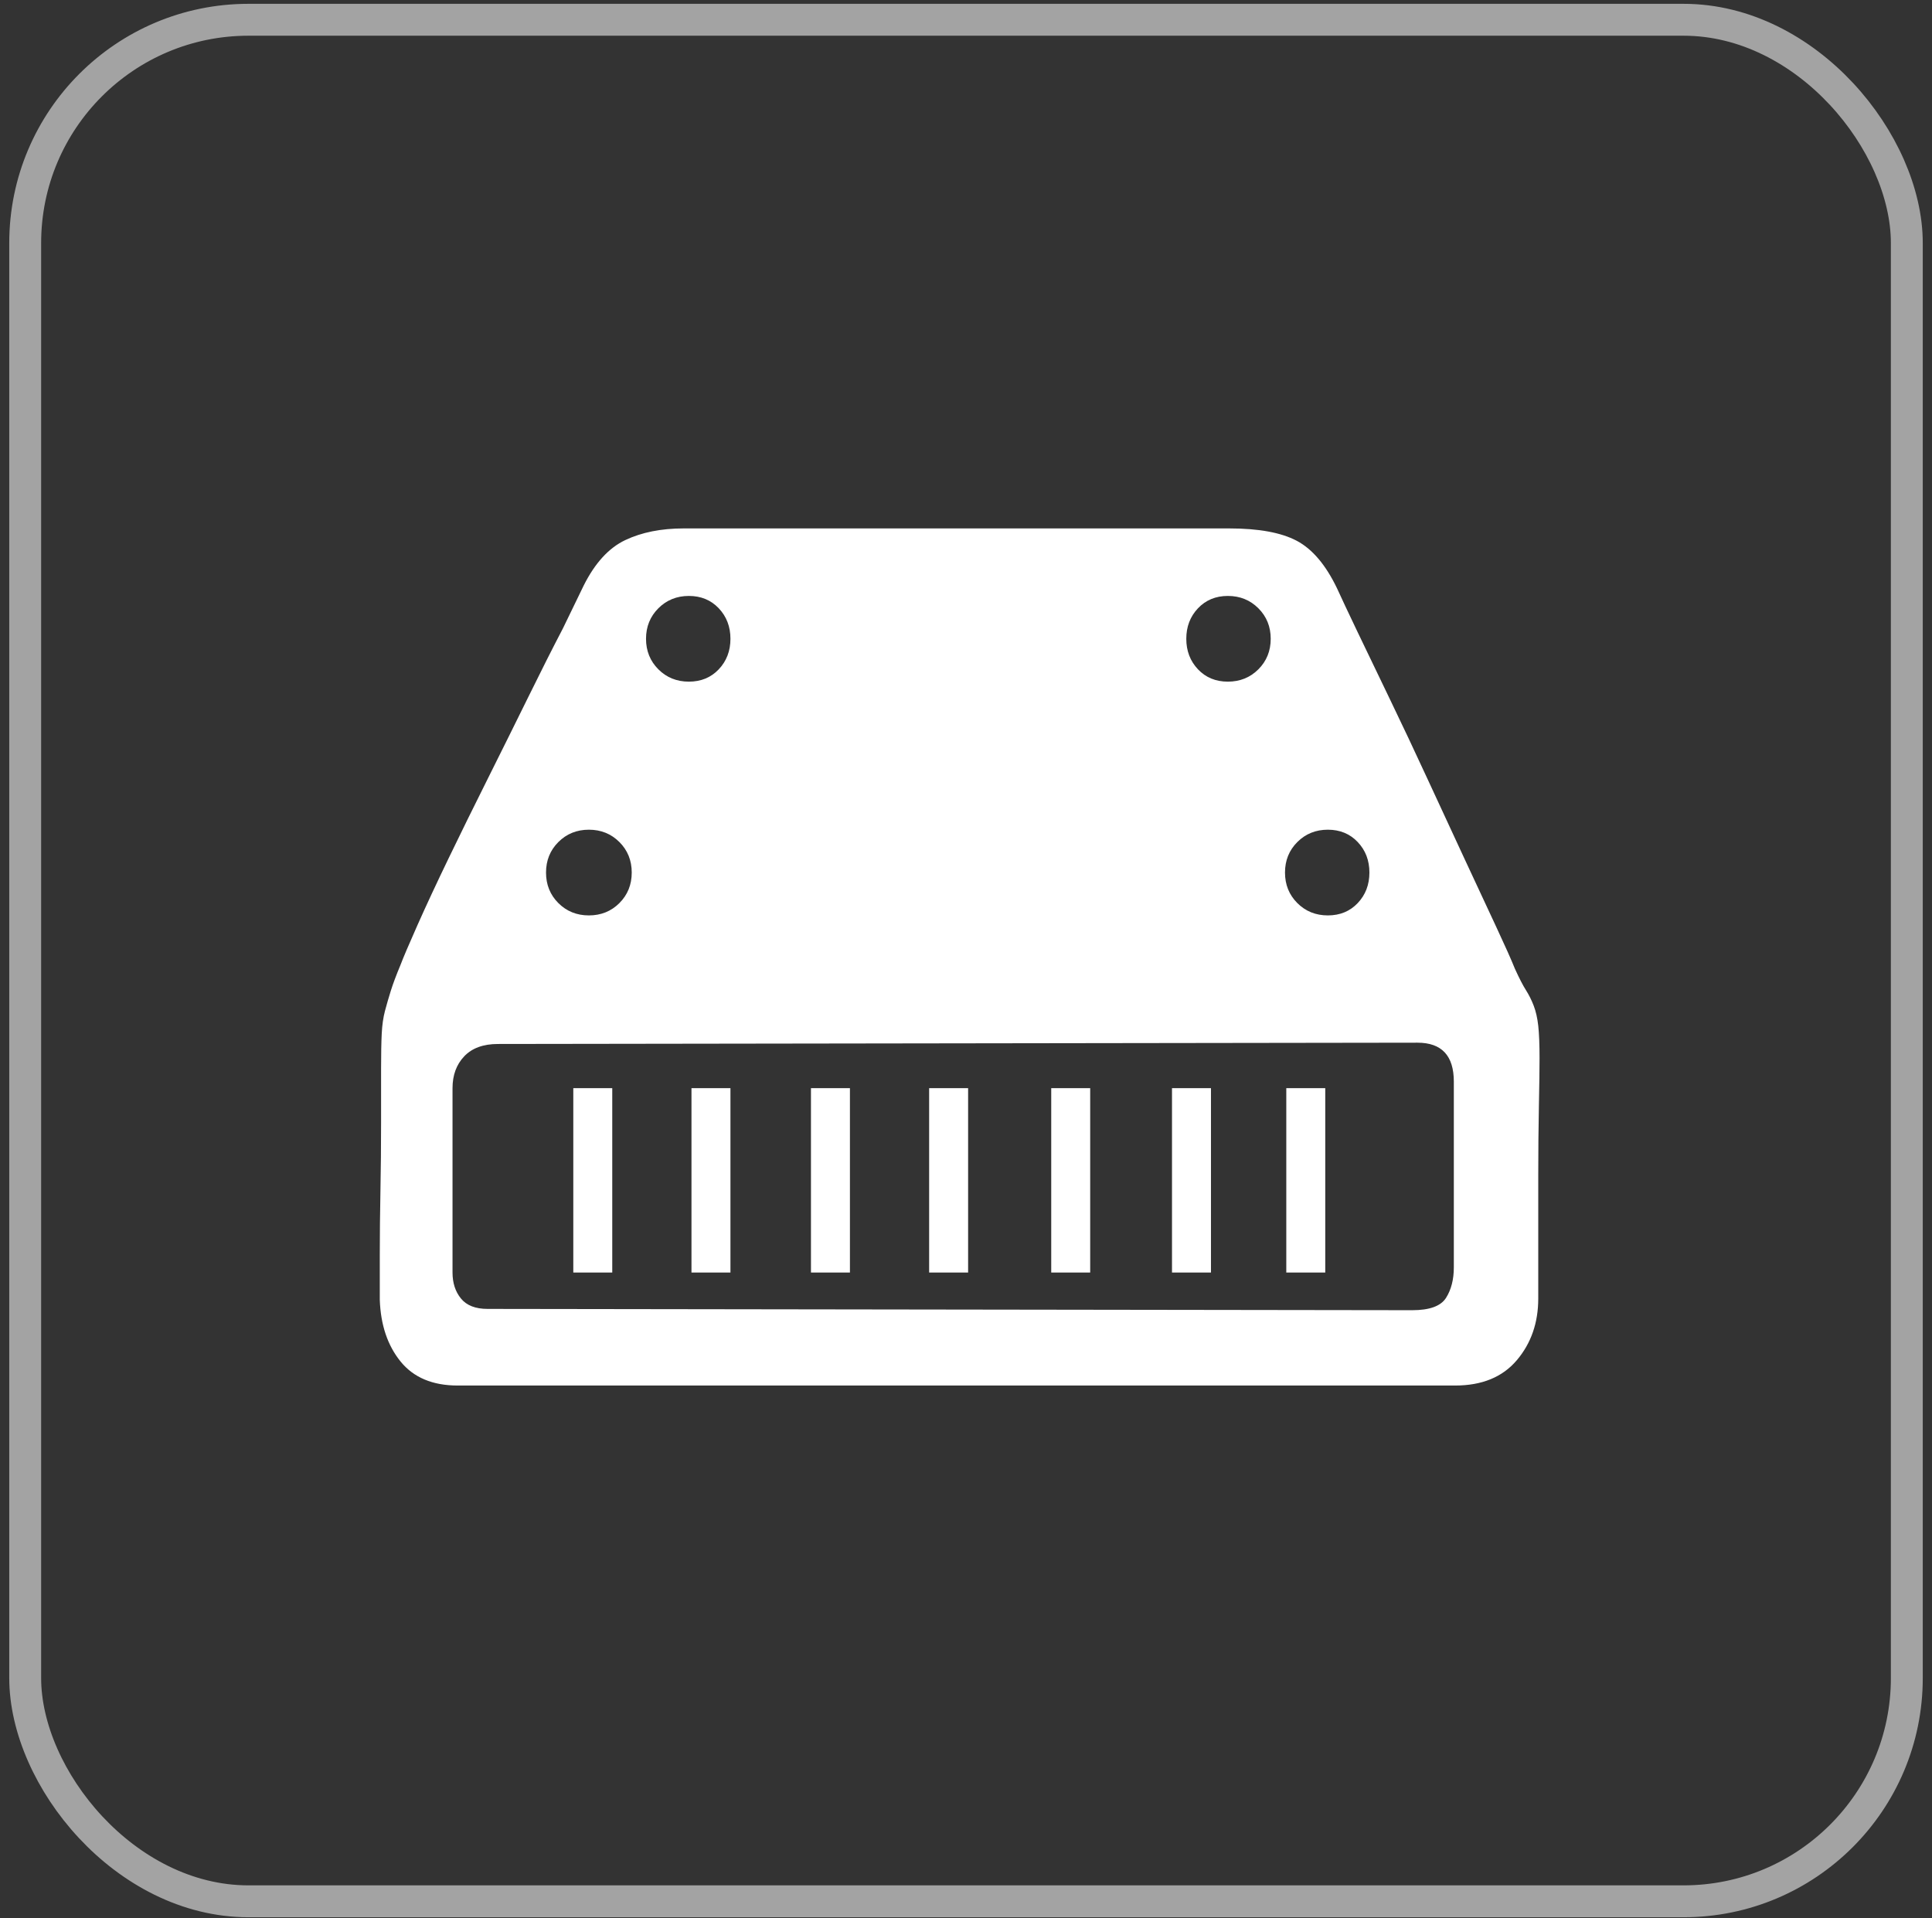
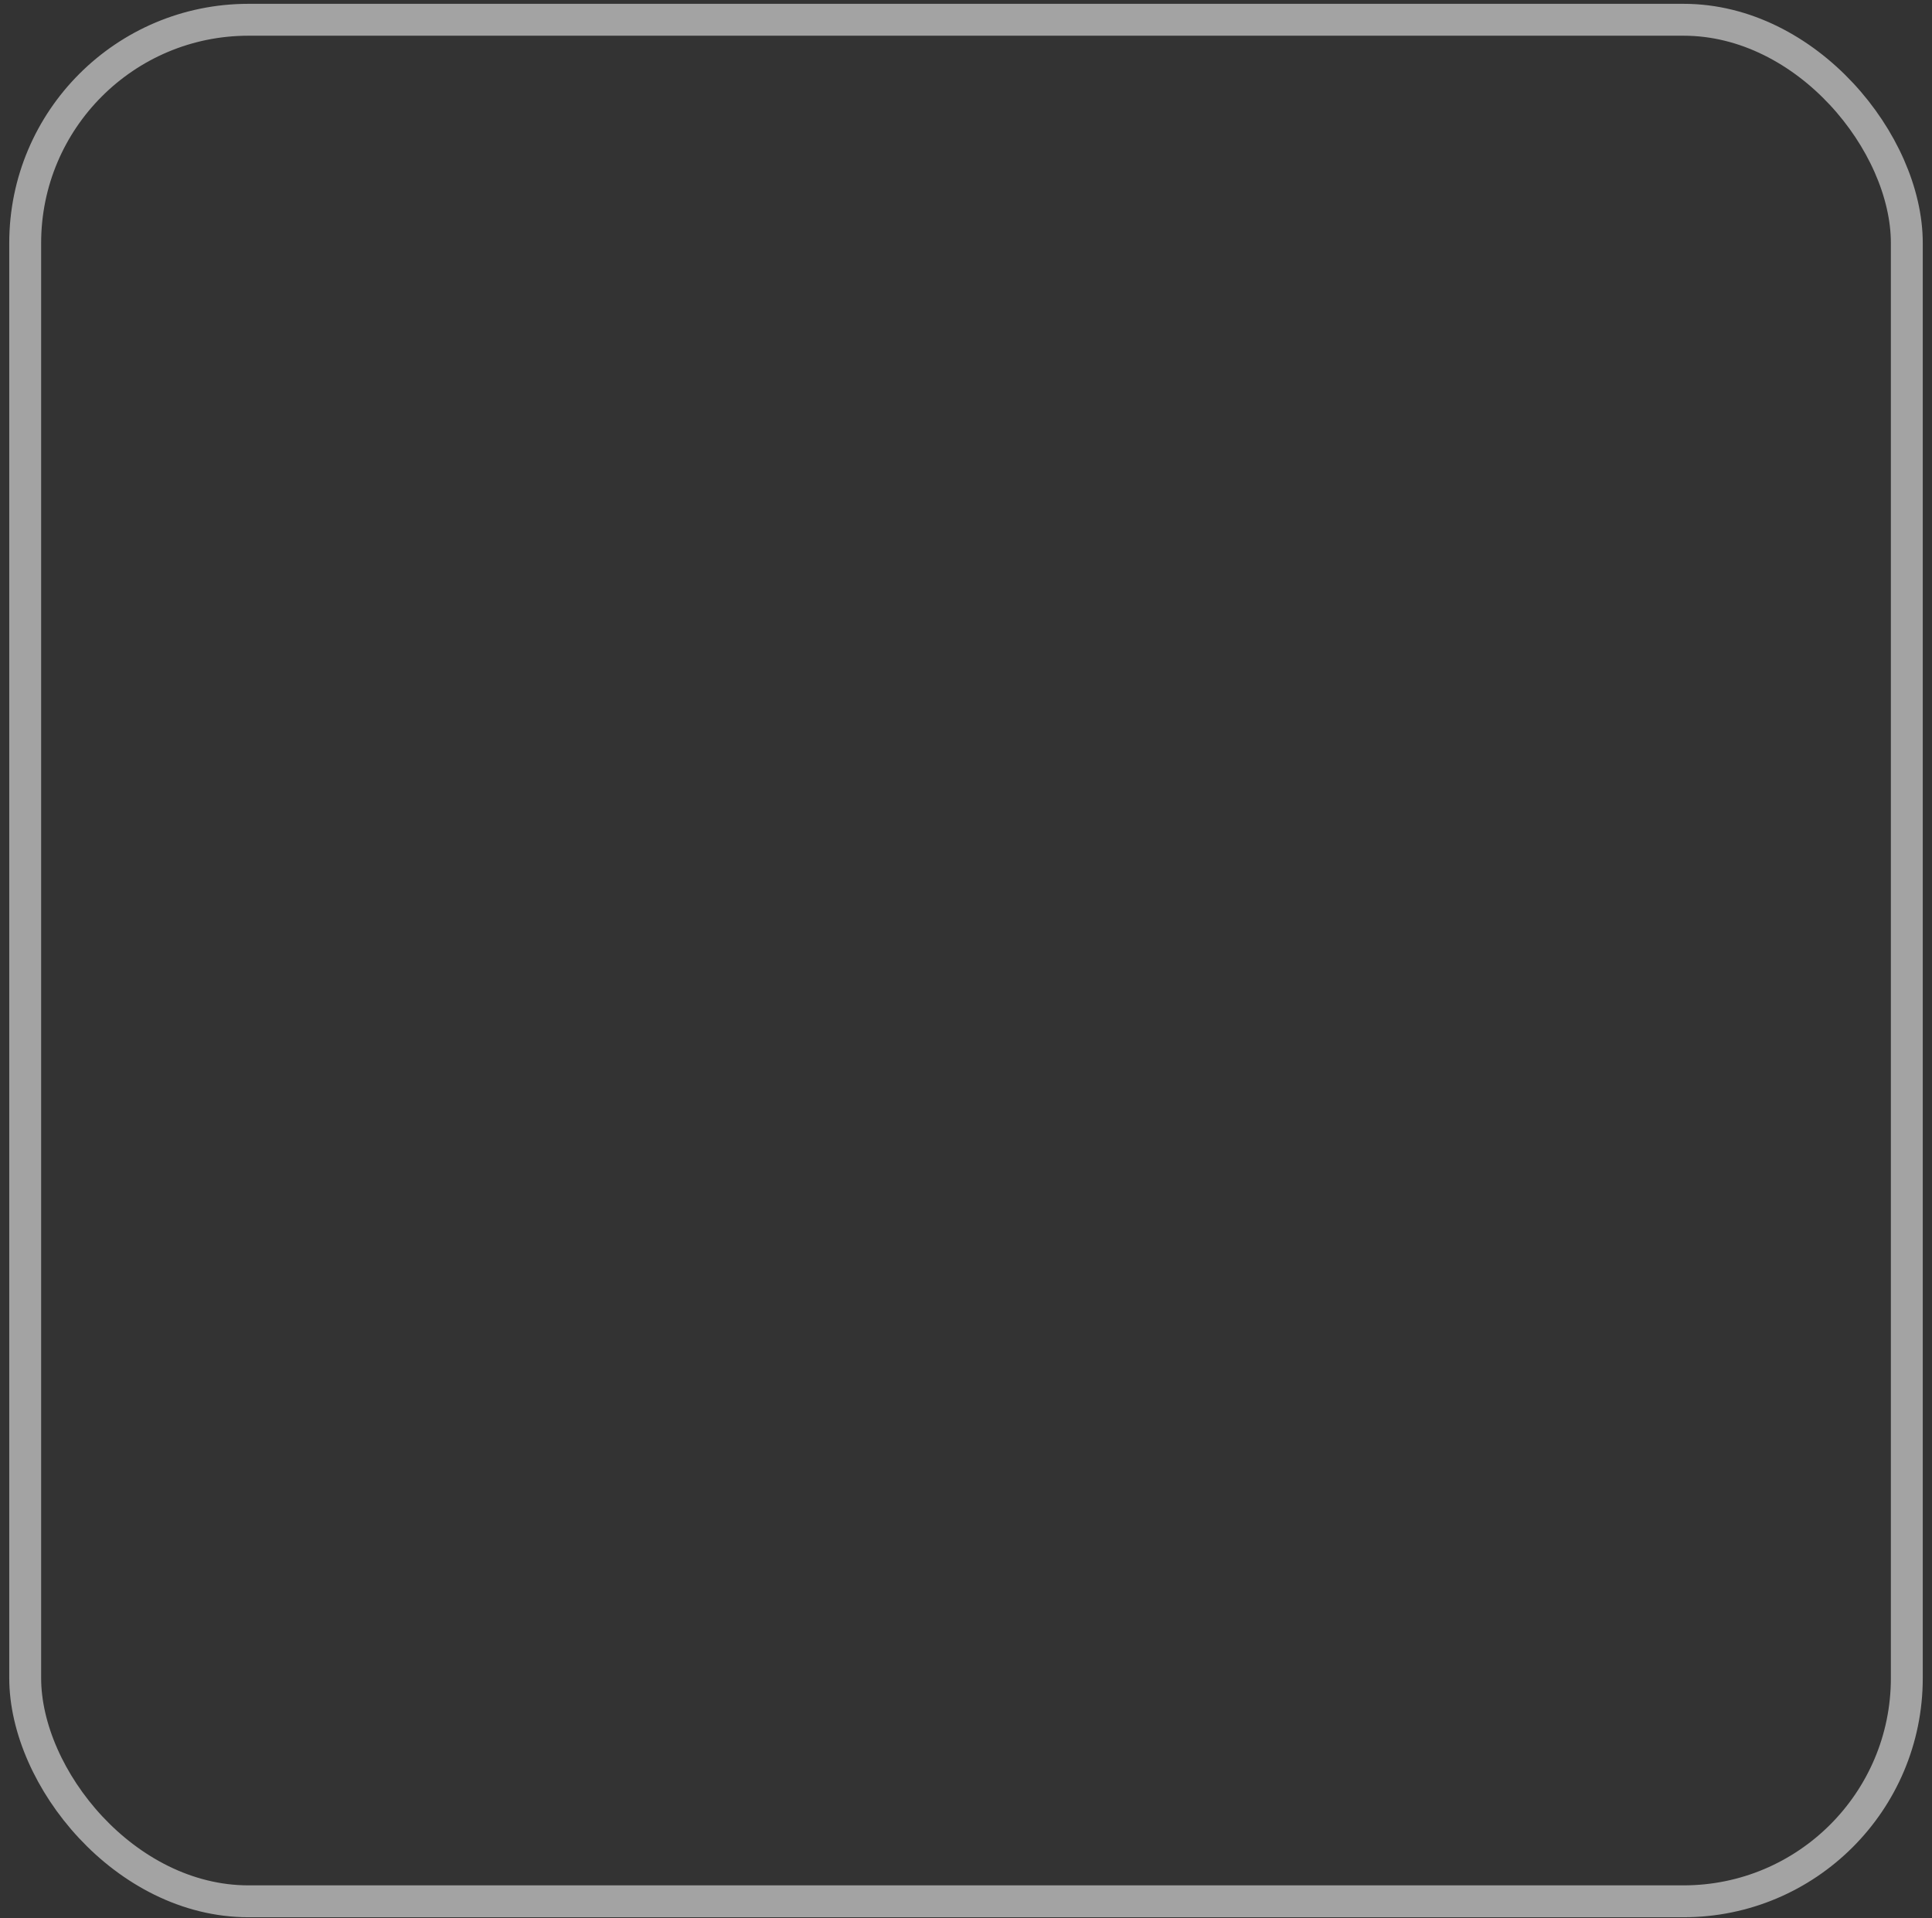
<svg xmlns="http://www.w3.org/2000/svg" width="142" height="141" viewBox="0 0 142 141" fill="none">
  <rect x="0" y="0" width="142" height="141" fill="#333333" stroke="none" />
  <rect x="1.852" y="1.453" width="138.297" height="138.297" rx="16.408" stroke="#A3A3A3" stroke-width="2.344" />
-   <path d="M90.341 38.84C92.505 38.84 94.159 39.142 95.305 39.747C96.45 40.351 97.437 41.513 98.264 43.231C98.582 43.931 99.091 45.013 99.791 46.476C100.491 47.94 101.287 49.594 102.178 51.44C103.069 53.285 103.991 55.242 104.946 57.31C105.9 59.379 106.807 61.335 107.666 63.181C108.525 65.026 109.289 66.665 109.957 68.097C110.625 69.528 111.087 70.563 111.341 71.199C111.66 71.899 111.93 72.424 112.153 72.774C112.375 73.124 112.566 73.506 112.725 73.919C112.885 74.333 112.996 74.826 113.06 75.399C113.123 75.972 113.155 76.767 113.155 77.785C113.155 78.549 113.139 79.726 113.107 81.317C113.075 82.908 113.06 84.594 113.06 86.376V91.722V95.444C113.06 97.226 112.535 98.738 111.485 99.978C110.435 101.219 108.923 101.84 106.95 101.84H33.641C31.796 101.84 30.396 101.251 29.441 100.074C28.487 98.897 27.978 97.385 27.914 95.54V92.199C27.914 90.735 27.93 89.176 27.962 87.522C27.994 85.867 28.009 84.213 28.009 82.558V78.549C28.009 77.467 28.025 76.608 28.057 75.972C28.089 75.335 28.169 74.778 28.296 74.301C28.423 73.824 28.566 73.331 28.725 72.822C28.884 72.313 29.123 71.676 29.441 70.913C29.632 70.403 30.046 69.433 30.682 68.001C31.319 66.569 32.082 64.931 32.973 63.085C33.864 61.24 34.834 59.267 35.885 57.167C36.934 55.067 37.921 53.078 38.844 51.201C39.766 49.324 40.609 47.654 41.373 46.19L42.9 43.04C43.728 41.385 44.746 40.272 45.955 39.699C47.164 39.126 48.596 38.84 50.25 38.84H90.341ZM106.855 79.504C106.855 77.594 105.964 76.64 104.182 76.64L36.6 76.735C35.519 76.735 34.691 77.038 34.119 77.642C33.546 78.247 33.26 79.026 33.26 79.981V93.535C33.26 94.299 33.466 94.935 33.88 95.444C34.294 95.954 34.946 96.208 35.837 96.208L103.8 96.303C105.073 96.303 105.9 96.001 106.282 95.397C106.664 94.792 106.855 94.044 106.855 93.153V79.504ZM50.632 43.803C49.741 43.803 48.994 44.106 48.389 44.71C47.785 45.315 47.482 46.063 47.482 46.953C47.482 47.844 47.785 48.592 48.389 49.197C48.994 49.801 49.741 50.103 50.632 50.103C51.523 50.103 52.255 49.801 52.828 49.197C53.4 48.592 53.687 47.844 53.687 46.953C53.687 46.063 53.4 45.315 52.828 44.71C52.255 44.106 51.523 43.803 50.632 43.803ZM43.282 60.985C42.391 60.985 41.644 61.288 41.039 61.892C40.434 62.497 40.132 63.244 40.132 64.135C40.132 65.026 40.434 65.774 41.039 66.379C41.644 66.983 42.391 67.285 43.282 67.285C44.173 67.285 44.921 66.983 45.525 66.379C46.13 65.774 46.432 65.026 46.432 64.135C46.432 63.244 46.13 62.497 45.525 61.892C44.921 61.288 44.173 60.985 43.282 60.985ZM87.191 46.953C87.191 47.844 87.478 48.592 88.05 49.197C88.623 49.801 89.355 50.103 90.246 50.103C91.137 50.103 91.885 49.801 92.489 49.197C93.094 48.592 93.396 47.844 93.396 46.953C93.396 46.063 93.094 45.315 92.489 44.71C91.885 44.106 91.137 43.803 90.246 43.803C89.355 43.803 88.623 44.106 88.05 44.71C87.478 45.315 87.191 46.063 87.191 46.953ZM94.446 64.135C94.446 65.026 94.748 65.774 95.353 66.379C95.957 66.983 96.705 67.285 97.596 67.285C98.487 67.285 99.219 66.983 99.791 66.379C100.364 65.774 100.65 65.026 100.65 64.135C100.65 63.244 100.364 62.497 99.791 61.892C99.219 61.288 98.487 60.985 97.596 60.985C96.705 60.985 95.957 61.288 95.353 61.892C94.748 62.497 94.446 63.244 94.446 64.135ZM45 93.535H42.137V79.981H45V93.535ZM53.687 93.535H50.823V79.981H53.687V93.535ZM62.469 93.535H59.605V79.981H62.469V93.535ZM71.155 93.535H68.291V79.981H71.155V93.535ZM80.128 93.535H77.264V79.981H80.128V93.535ZM89.005 93.535H86.141V79.981H89.005V93.535ZM97.405 93.535H94.541V79.981H97.405V93.535Z" fill="white" />
</svg>